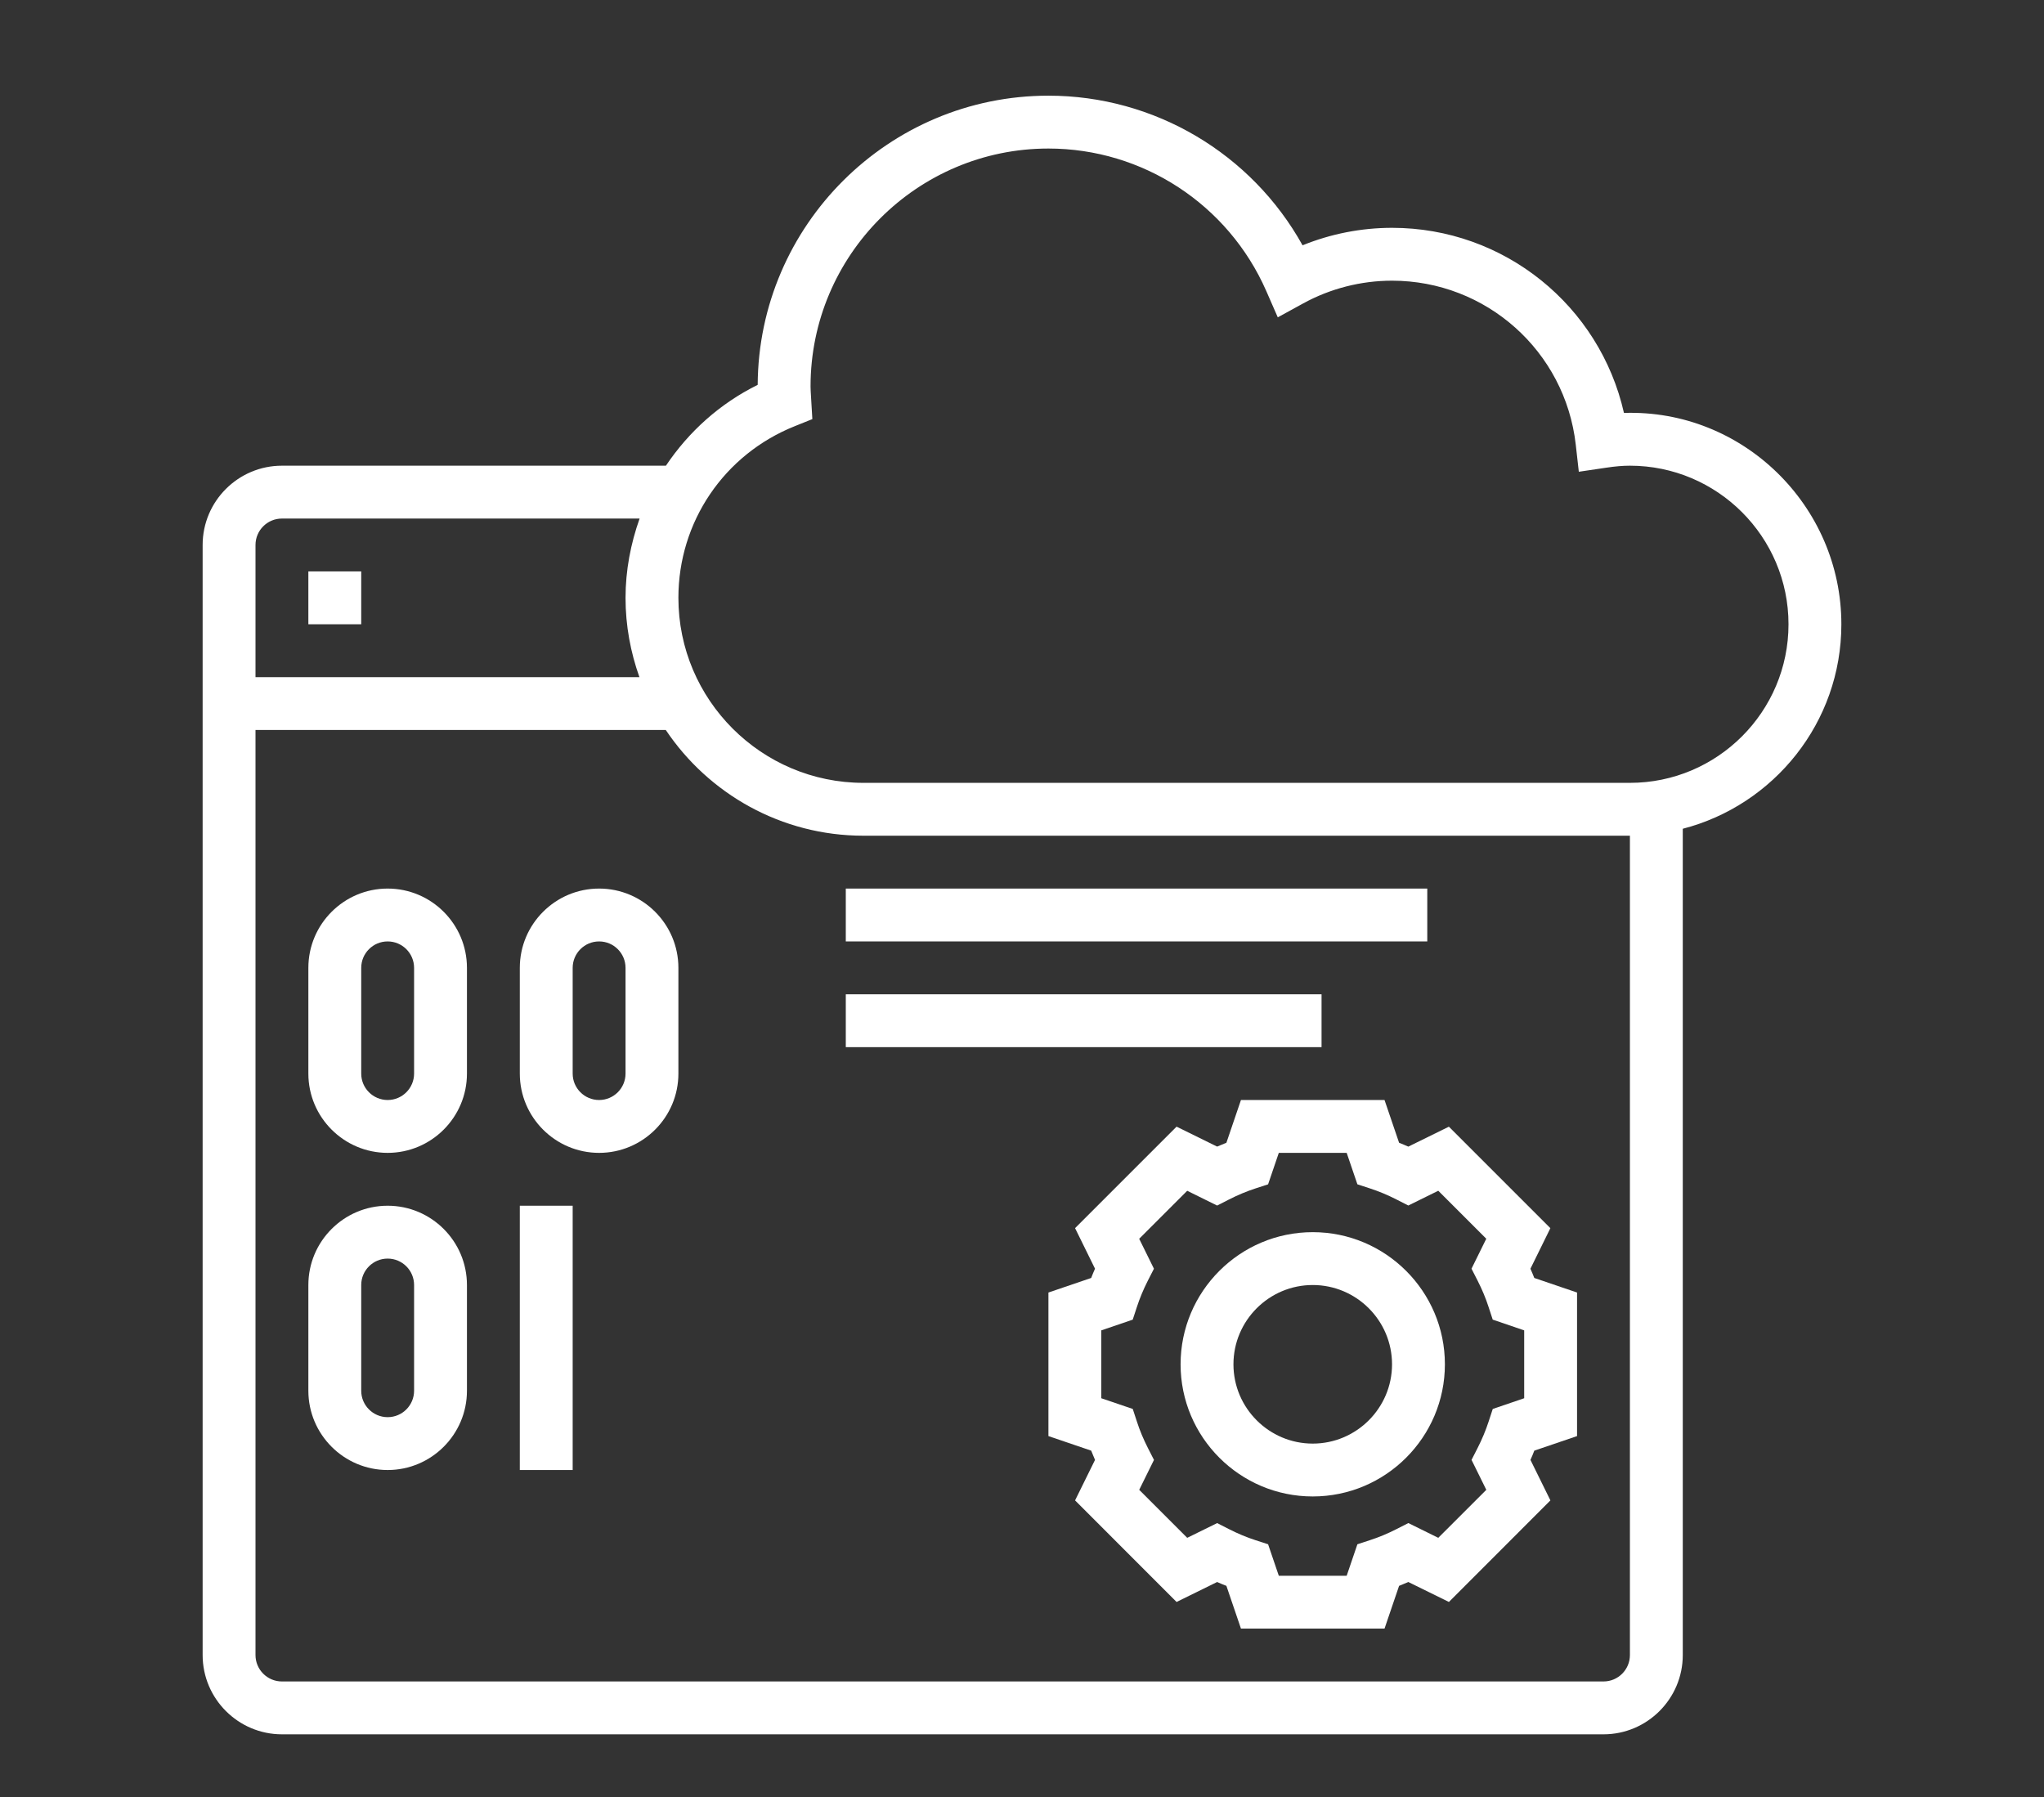
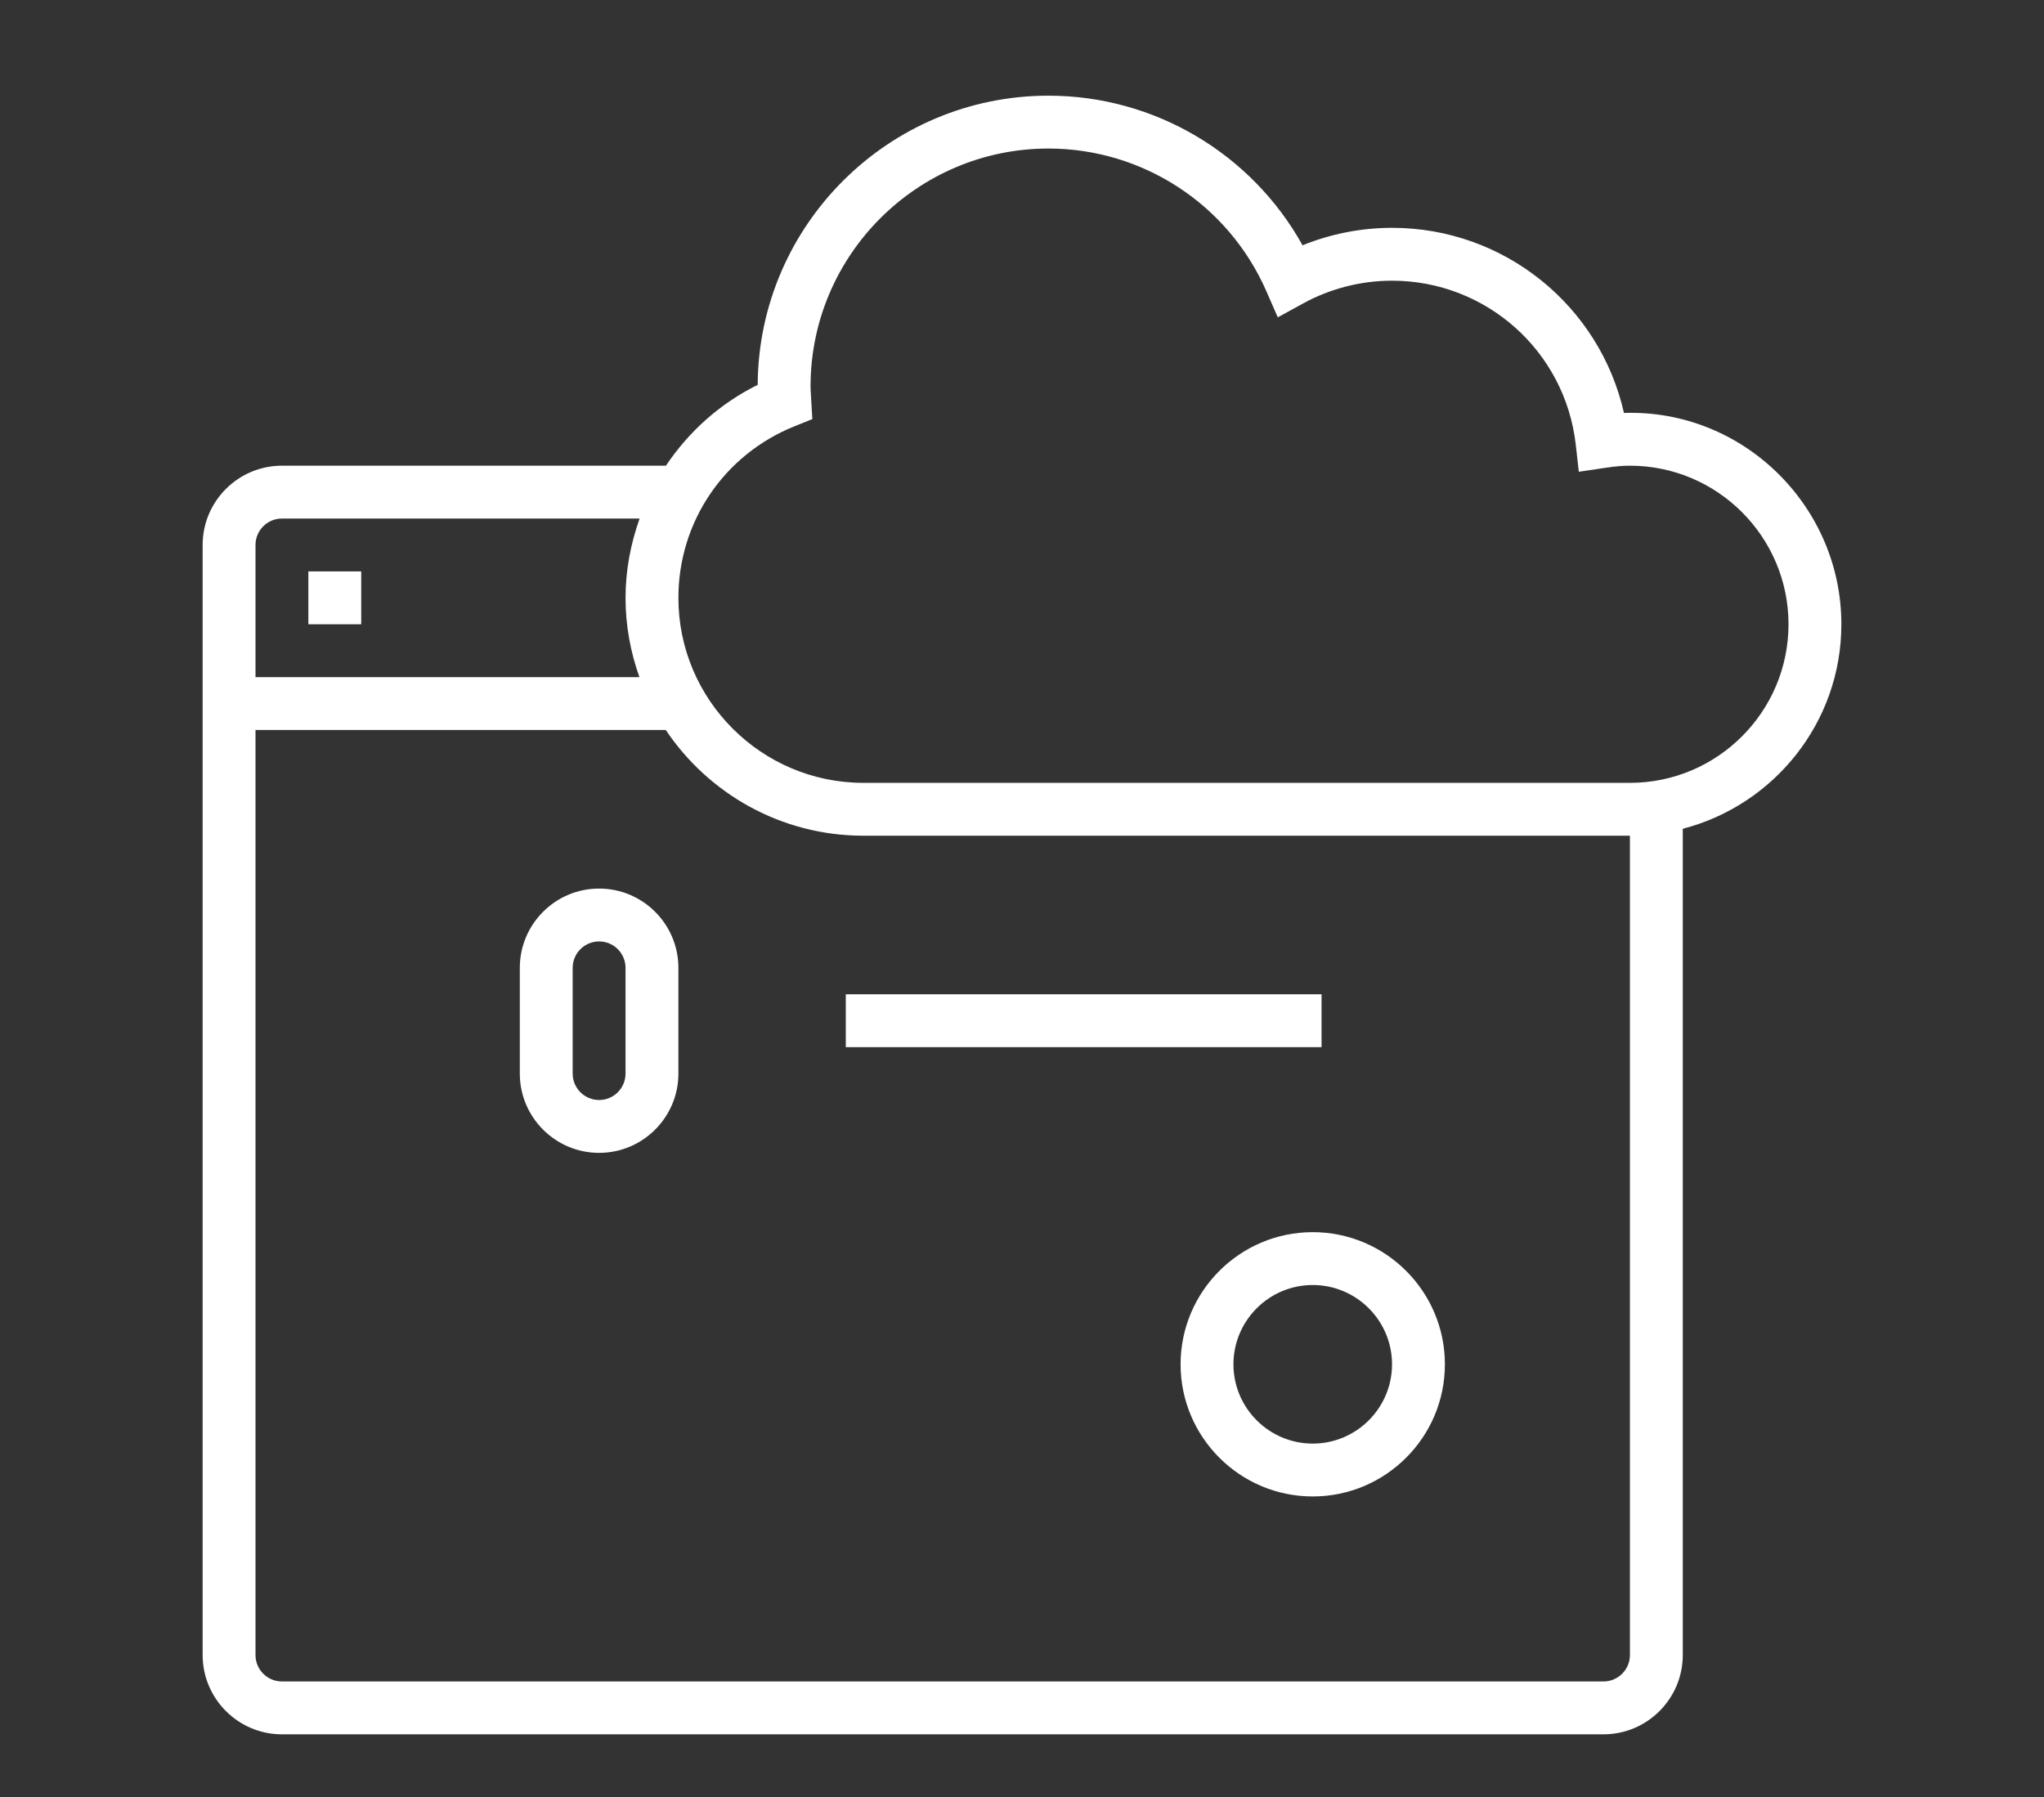
<svg xmlns="http://www.w3.org/2000/svg" width="58" height="51" viewBox="0 0 58 51" fill="none">
  <rect x="0" y="0" width="58" height="51" fill="#333333" stroke="none" />
  <g clip-path="url(#clip0)">
-     <path d="M43.427 36.003L43.993 34.852L41.113 31.972L39.962 32.538C39.875 32.499 39.787 32.462 39.7 32.428L39.287 31.215H35.213L34.8 32.428C34.713 32.462 34.625 32.499 34.537 32.537L33.386 31.971L30.506 34.851L31.072 36.002C31.033 36.089 30.997 36.177 30.963 36.265L29.75 36.678V40.752L30.963 41.165C30.997 41.252 31.034 41.34 31.072 41.428L30.506 42.577L33.386 45.459L34.537 44.893C34.624 44.932 34.712 44.968 34.8 45.002L35.213 46.215H39.287L39.7 45.002C39.787 44.968 39.875 44.931 39.963 44.893L41.114 45.459L43.994 42.577L43.428 41.428C43.467 41.341 43.504 41.253 43.537 41.165L44.75 40.752V36.678L43.537 36.265C43.503 36.178 43.466 36.09 43.427 36.003ZM43.25 39.678L42.358 39.982L42.241 40.339C42.16 40.589 42.054 40.843 41.927 41.092L41.756 41.427L42.175 42.277L40.812 43.639L39.963 43.22L39.628 43.391C39.379 43.518 39.125 43.624 38.874 43.705L38.517 43.822L38.213 44.715H36.287L35.983 43.822L35.626 43.706C35.376 43.625 35.122 43.519 34.873 43.392L34.538 43.221L33.688 43.639L32.326 42.277L32.745 41.428L32.574 41.093C32.447 40.843 32.34 40.59 32.26 40.339L32.143 39.982L31.25 39.678V37.752L32.142 37.448L32.259 37.091C32.34 36.841 32.446 36.587 32.573 36.337L32.744 36.003L32.325 35.153L33.688 33.791L34.537 34.21L34.872 34.039C35.121 33.912 35.375 33.805 35.626 33.724L35.983 33.608L36.287 32.715H38.213L38.517 33.607L38.874 33.724C39.124 33.805 39.378 33.911 39.627 34.038L39.962 34.209L40.812 33.79L42.174 35.152L41.755 36.002L41.926 36.337C42.053 36.586 42.16 36.84 42.24 37.09L42.357 37.447L43.25 37.752V39.678Z" fill="white" />
    <path d="M37.25 34.965C35.182 34.965 33.5 36.647 33.5 38.715C33.5 40.783 35.182 42.465 37.25 42.465C39.318 42.465 41 40.783 41 38.715C41 36.647 39.318 34.965 37.25 34.965ZM37.25 40.965C36.01 40.965 35 39.955 35 38.715C35 37.474 36.01 36.465 37.25 36.465C38.49 36.465 39.5 37.474 39.5 38.715C39.5 39.955 38.49 40.965 37.25 40.965Z" fill="white" />
    <path d="M8.75 16.215H10.25V17.715H8.75V16.215Z" fill="white" />
-     <path d="M11 25.215C9.759 25.215 8.75 26.224 8.75 27.465V30.465C8.75 31.705 9.759 32.715 11 32.715C12.241 32.715 13.25 31.705 13.25 30.465V27.465C13.25 26.224 12.241 25.215 11 25.215ZM11.75 30.465C11.75 30.879 11.414 31.215 11 31.215C10.586 31.215 10.25 30.879 10.25 30.465V27.465C10.25 27.051 10.586 26.715 11 26.715C11.414 26.715 11.75 27.051 11.75 27.465V30.465Z" fill="white" />
    <path d="M19.25 30.465V27.465C19.25 26.224 18.241 25.215 17 25.215C15.759 25.215 14.75 26.224 14.75 27.465V30.465C14.75 31.705 15.759 32.715 17 32.715C18.241 32.715 19.25 31.705 19.25 30.465ZM17.75 30.465C17.75 30.879 17.414 31.215 17 31.215C16.586 31.215 16.25 30.879 16.25 30.465V27.465C16.25 27.051 16.586 26.715 17 26.715C17.414 26.715 17.75 27.051 17.75 27.465V30.465Z" fill="white" />
-     <path d="M11 34.215C9.759 34.215 8.75 35.224 8.75 36.465V39.465C8.75 40.705 9.759 41.715 11 41.715C12.241 41.715 13.25 40.705 13.25 39.465V36.465C13.25 35.224 12.241 34.215 11 34.215ZM11.75 39.465C11.75 39.879 11.414 40.215 11 40.215C10.586 40.215 10.25 39.879 10.25 39.465V36.465C10.25 36.051 10.586 35.715 11 35.715C11.414 35.715 11.75 36.051 11.75 36.465V39.465Z" fill="white" />
-     <path d="M14.75 34.215H16.25V41.715H14.75V34.215Z" fill="white" />
-     <path d="M24 25.215H40.5V26.715H24V25.215Z" fill="white" />
    <path d="M24 28.215H37.5V29.715H24V28.215Z" fill="white" />
    <path d="M52.25 17.715C52.25 14.35 49.448 11.607 46.081 11.718C45.394 8.677 42.685 6.465 39.5 6.465C38.629 6.465 37.764 6.635 36.961 6.961C35.514 4.358 32.762 2.715 29.75 2.715C25.215 2.715 21.524 6.392 21.5 10.921C20.422 11.454 19.54 12.254 18.896 13.215H8C6.76 13.215 5.75 14.224 5.75 15.465V46.965C5.75 48.205 6.76 49.215 8 49.215H45.5C46.74 49.215 47.75 48.205 47.75 46.965V23.518C50.334 22.849 52.25 20.504 52.25 17.715ZM8 14.715H18.149C17.898 15.425 17.75 16.179 17.75 16.965C17.75 17.755 17.893 18.51 18.144 19.215H7.25V15.465C7.25 15.051 7.586 14.715 8 14.715ZM46.25 46.965C46.25 47.379 45.914 47.715 45.5 47.715H8C7.586 47.715 7.25 47.379 7.25 46.965V20.715H18.892C20.104 22.522 22.165 23.715 24.5 23.715H46.25V46.965ZM46.25 22.215H24.5C21.606 22.215 19.25 19.859 19.25 16.965C19.25 14.809 20.546 12.897 22.551 12.094L23.051 11.893L23.011 11.219C23.007 11.135 23 11.05 23 10.965C23 7.243 26.028 4.215 29.75 4.215C32.425 4.215 34.852 5.8 35.93 8.255L36.258 9.005L36.977 8.611C37.747 8.188 38.62 7.965 39.5 7.965C42.171 7.965 44.412 9.964 44.713 12.616L44.8 13.387L45.569 13.273C45.831 13.233 46.047 13.215 46.25 13.215C48.732 13.215 50.75 15.233 50.75 17.715C50.75 20.197 48.732 22.215 46.25 22.215Z" fill="white" />
  </g>
  <defs>
    <clipPath id="clip0">
      <rect width="48" height="48" fill="white" transform="translate(5 1.965)" />
    </clipPath>
  </defs>
</svg>